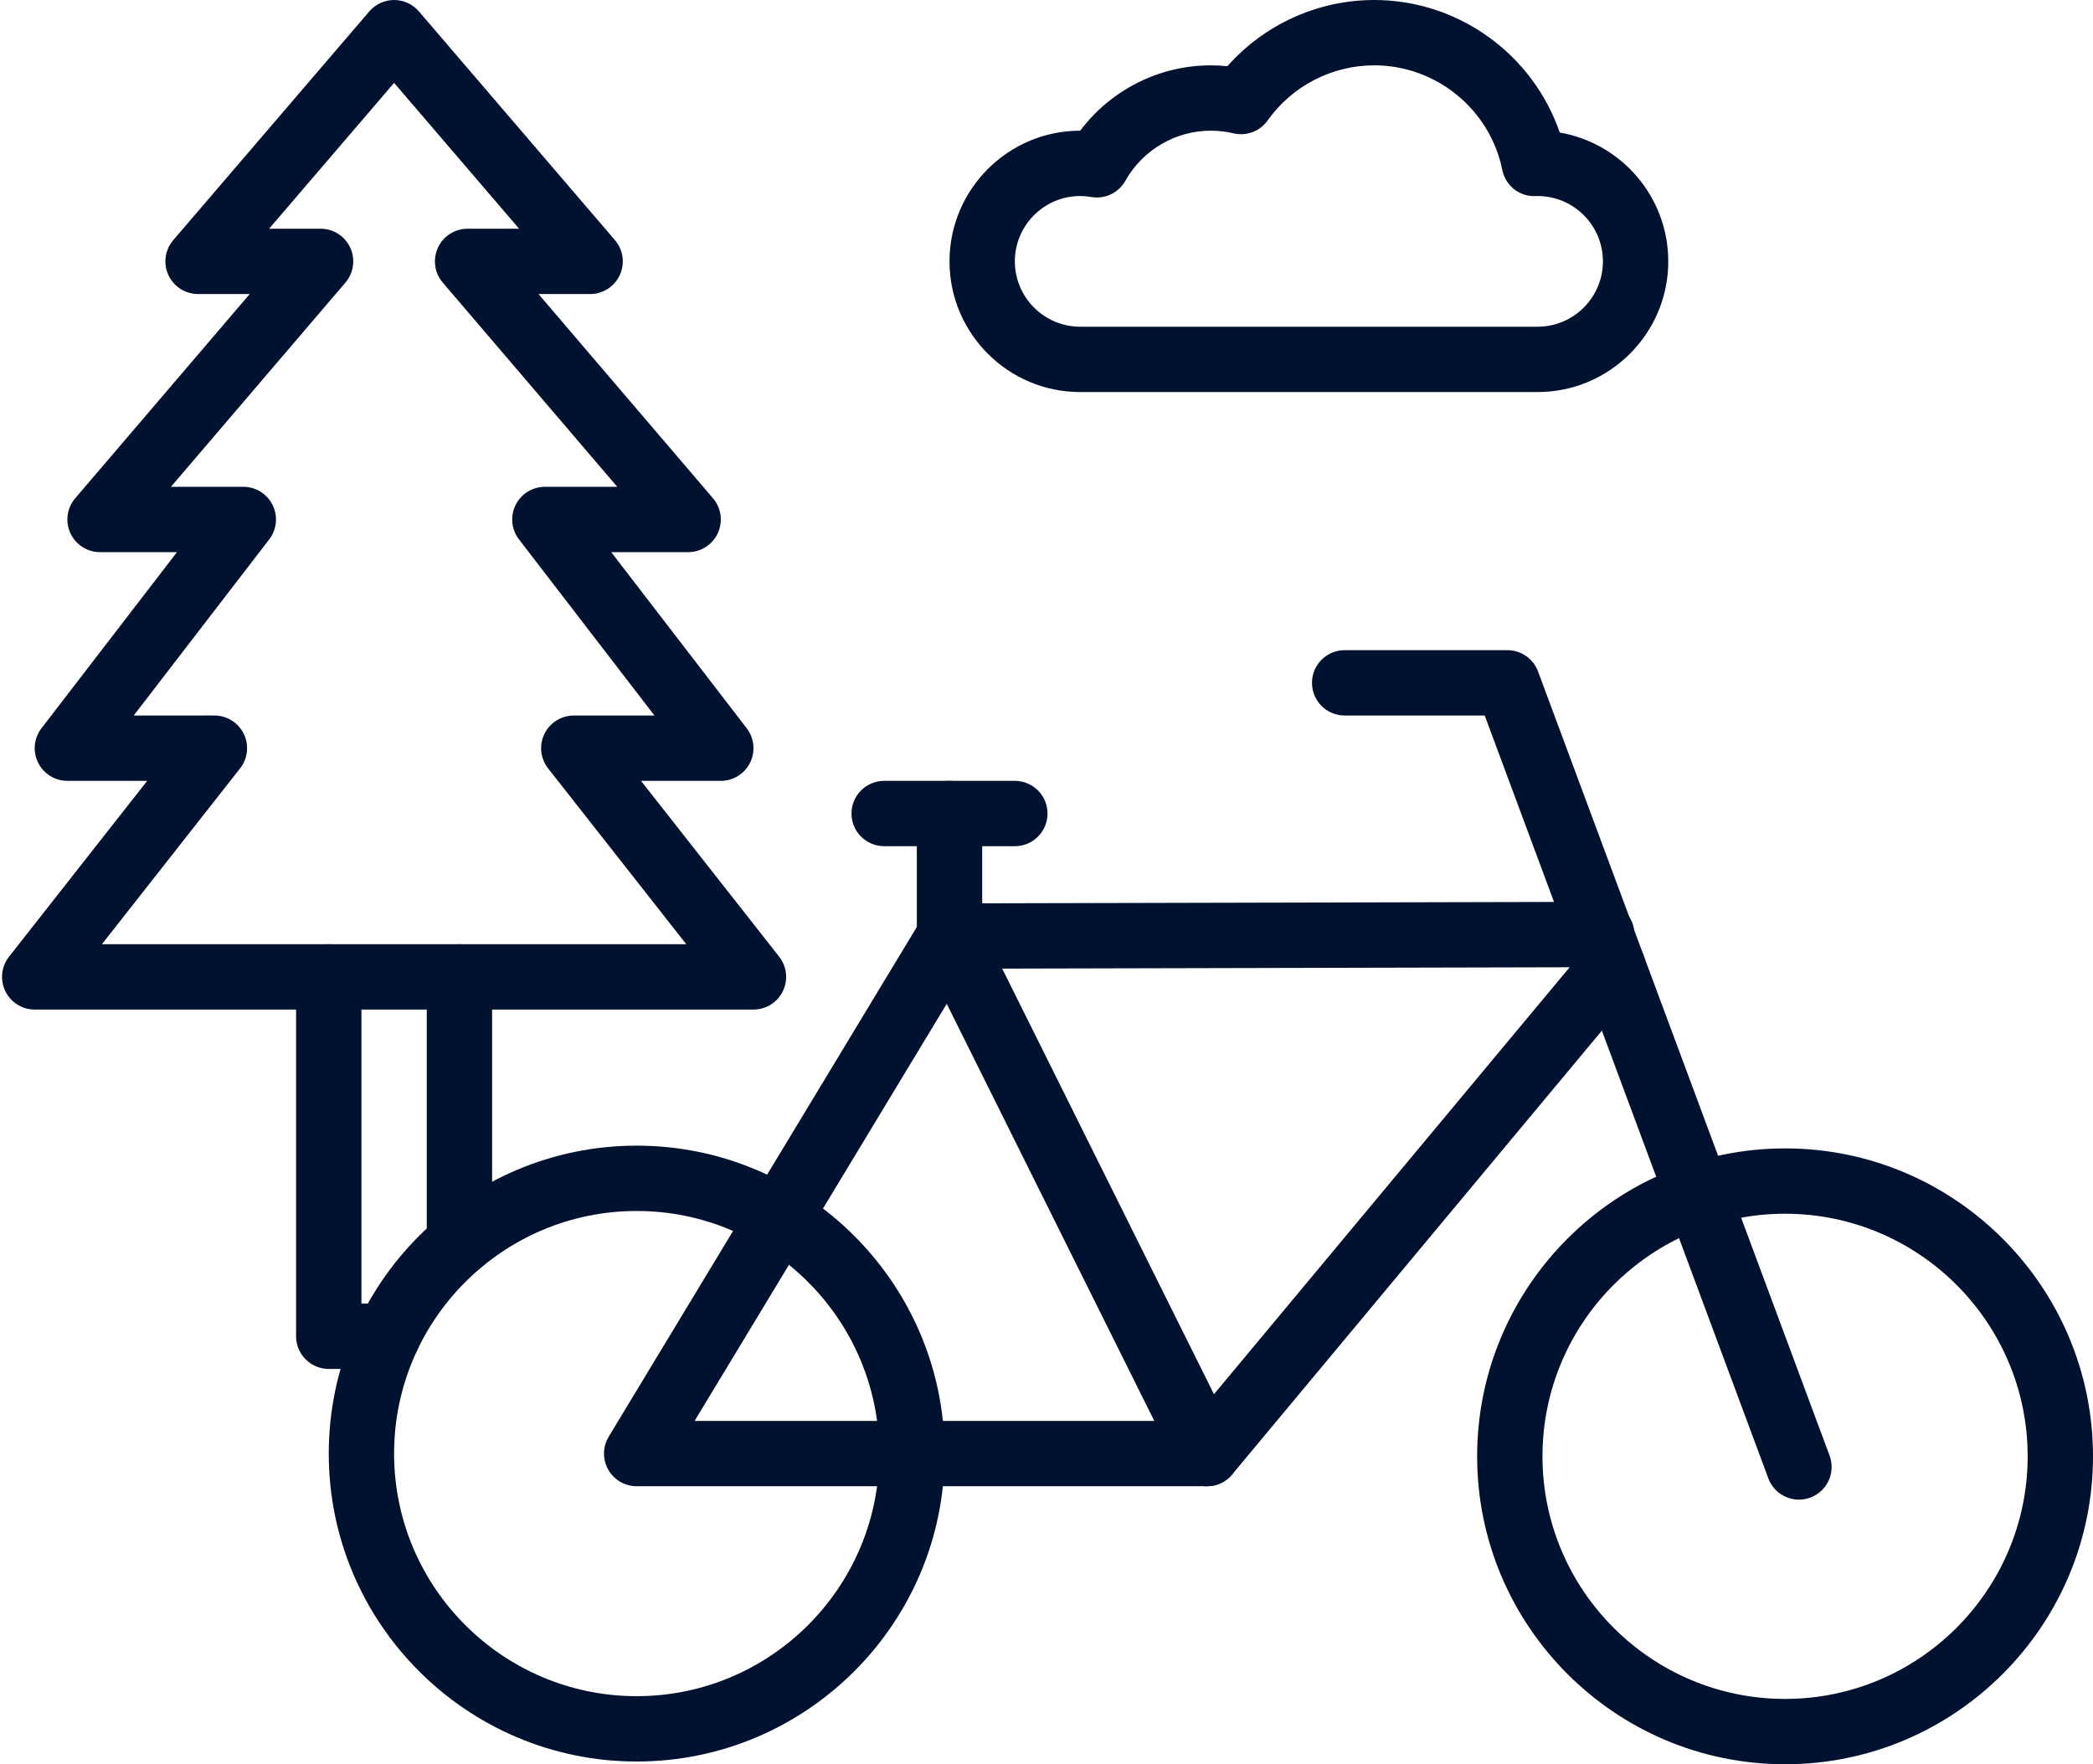
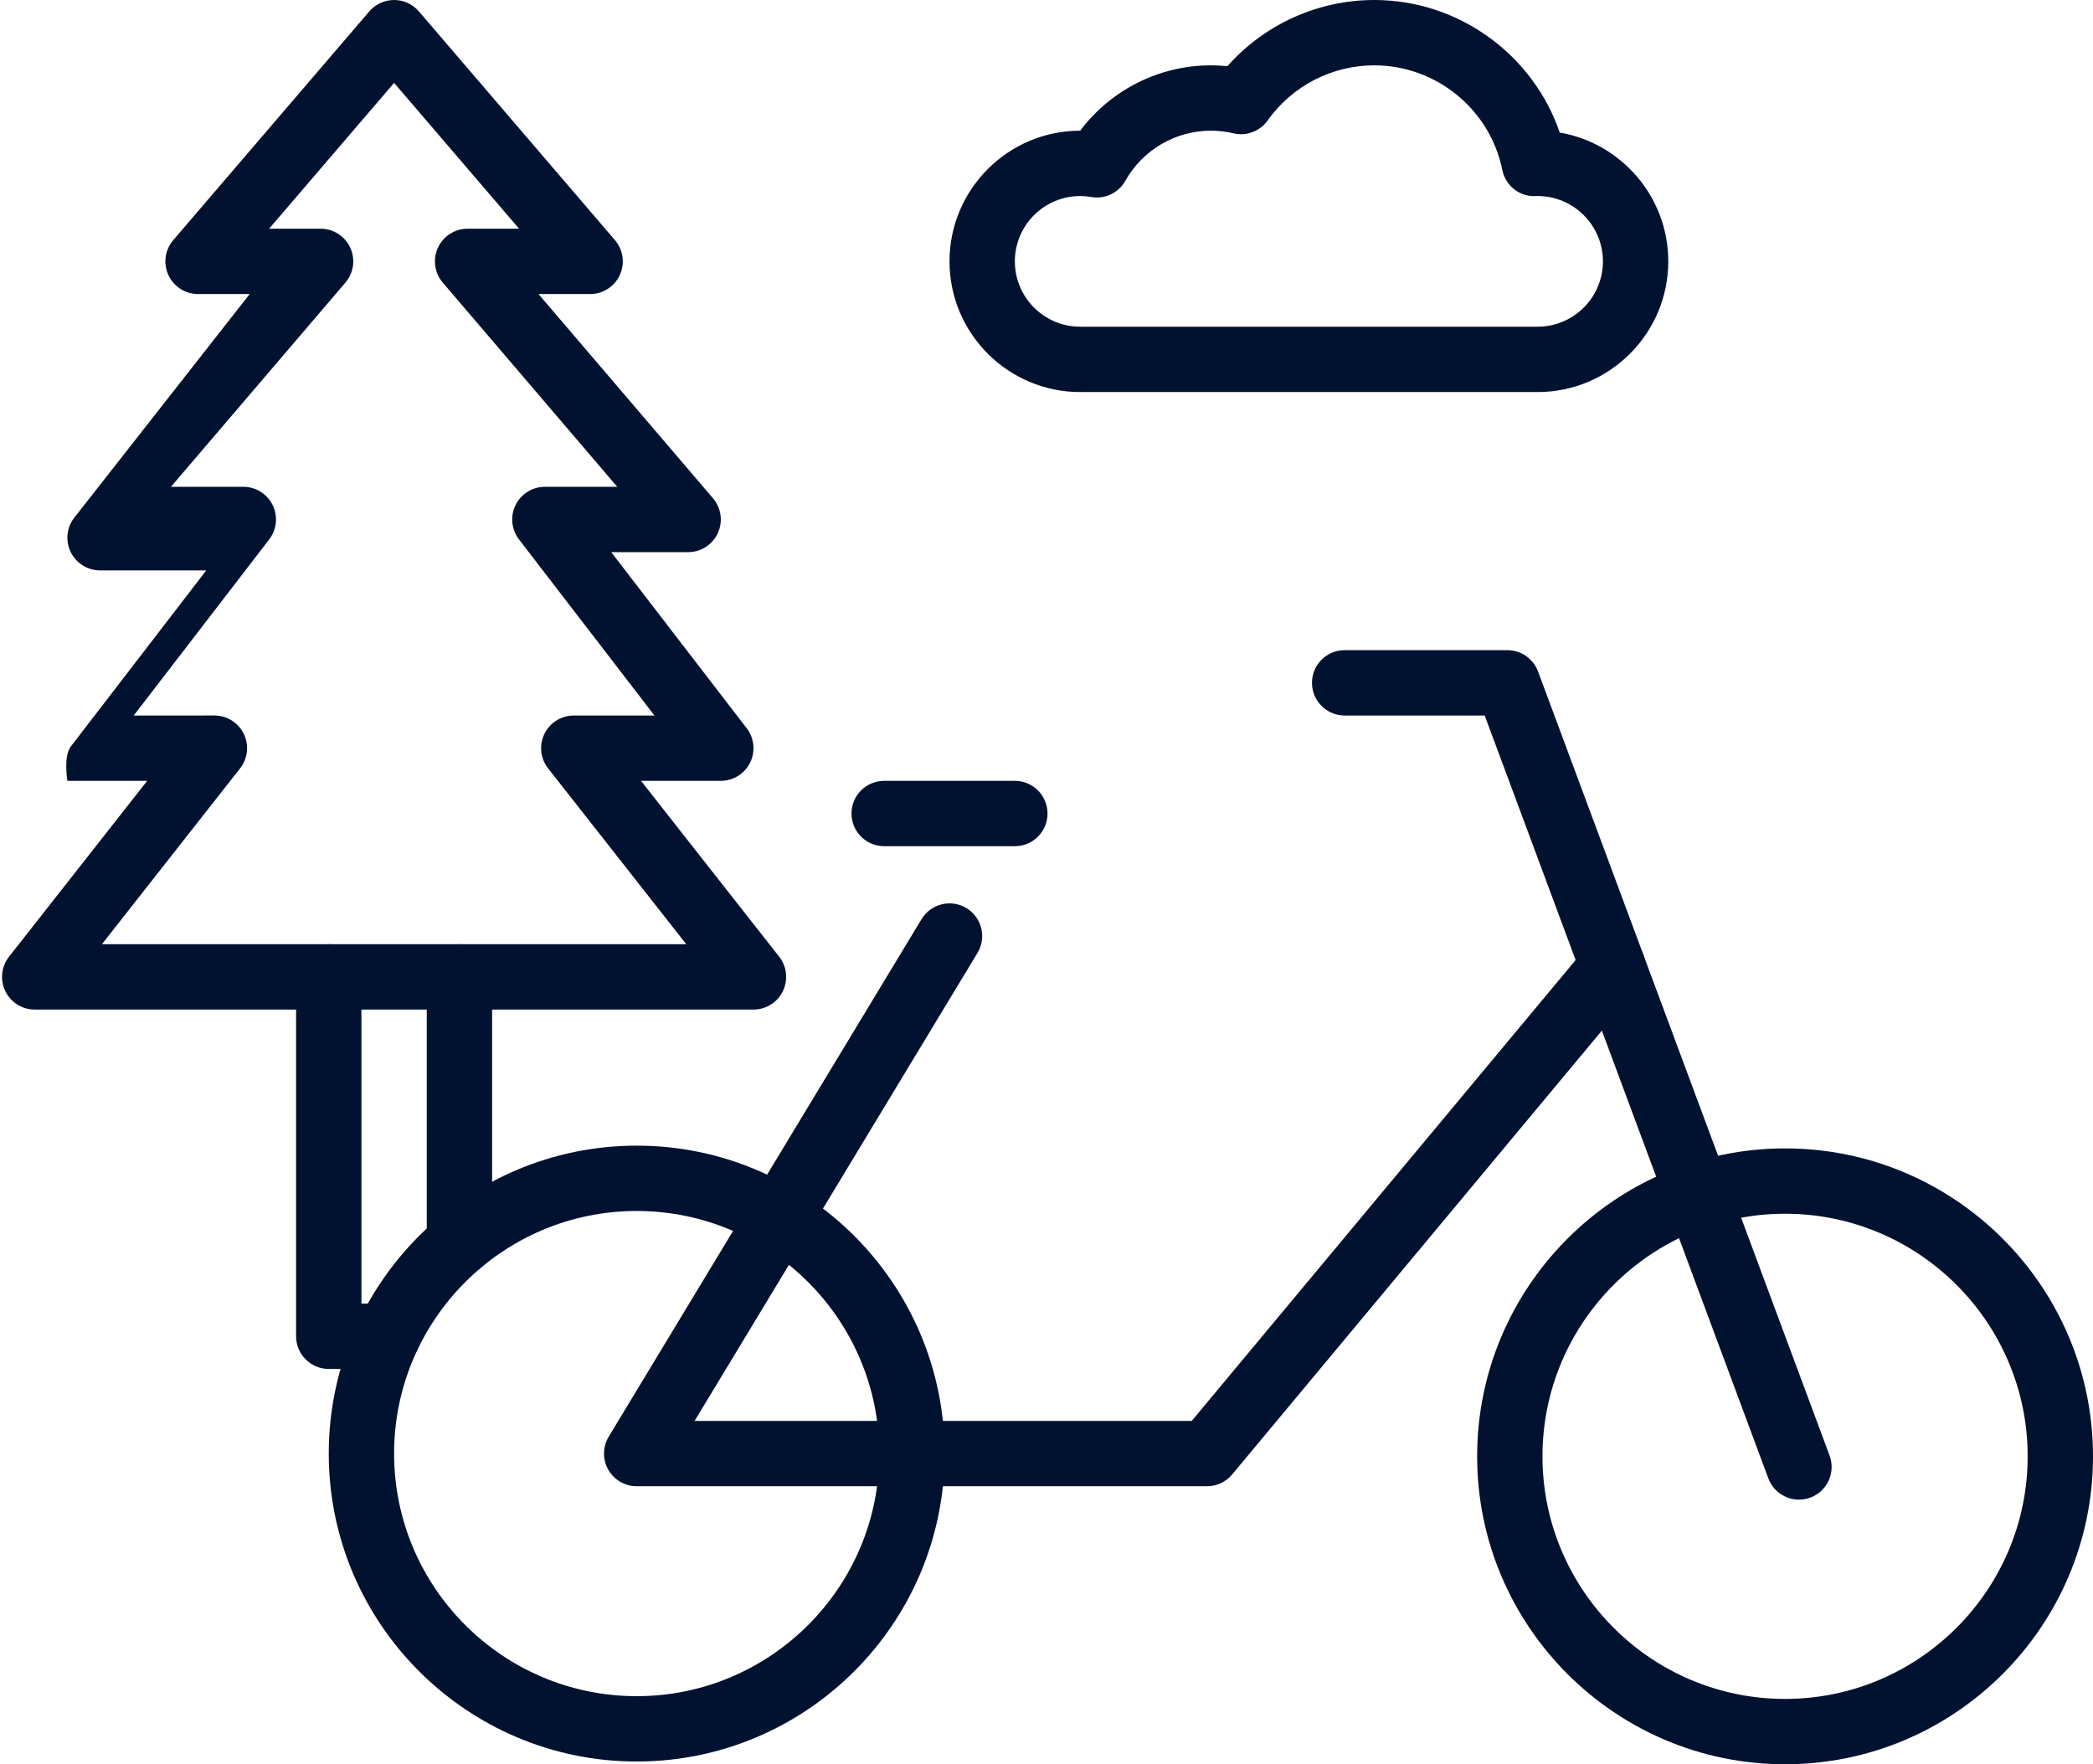
<svg xmlns="http://www.w3.org/2000/svg" fill="#001230" height="432" preserveAspectRatio="xMidYMid meet" version="1" viewBox="18.5 59.0 512.5 432.0" width="512.5" zoomAndPan="magnify">
  <g>
    <g>
      <g>
        <g>
          <g>
            <g id="change1_4">
              <path d="M314.06,422.921h-139.66c-2.887,0-5.55-1.556-6.968-4.07c-1.418-2.514-1.372-5.598,0.122-8.068l76.601-126.72 c2.285-3.78,7.203-4.993,10.985-2.708c3.781,2.286,4.993,7.204,2.708,10.985l-69.263,114.581h121.728l96.972-116.41 c2.827-3.396,7.874-3.854,11.267-1.026c3.395,2.827,3.854,7.872,1.026,11.267l-99.37,119.29 C318.687,421.866,316.435,422.921,314.06,422.921z" />
            </g>
          </g>
          <g>
            <g id="change1_7">
-               <path d="M314.062,422.927c-2.939,0-5.77-1.627-7.168-4.438l-63.056-126.72c-1.232-2.477-1.098-5.414,0.356-7.768 s4.021-3.789,6.787-3.796l159.718-0.38c0.006,0,0.013,0,0.019,0c4.41,0,7.989,3.569,8,7.981 c0.011,4.418-3.563,8.008-7.981,8.019l-146.835,0.35l57.316,115.187c1.969,3.955,0.357,8.758-3.599,10.726 C316.475,422.656,315.259,422.927,314.062,422.927z" />
-             </g>
+               </g>
          </g>
          <g>
            <g id="change1_5">
-               <path d="M251,296.205c-4.418,0-8-3.582-8-8v-30.004c0-4.418,3.582-8,8-8s8,3.582,8,8v30.004 C259,292.623,255.418,296.205,251,296.205z" />
-             </g>
+               </g>
          </g>
          <g>
            <g id="change1_3">
              <path d="M174.401,490.327c-41.577,0-75.401-33.825-75.401-75.402c0-41.576,33.825-75.401,75.401-75.401 s75.402,33.825,75.402,75.401C249.803,456.502,215.978,490.327,174.401,490.327z M174.401,355.523 c-32.754,0-59.401,26.647-59.401,59.401c0,32.755,26.647,59.402,59.401,59.402c32.754,0,59.402-26.647,59.402-59.402 C233.803,382.171,207.156,355.523,174.401,355.523z" />
            </g>
          </g>
          <g>
            <g id="change1_8">
              <path d="M455.599,491c-41.576,0-75.401-33.825-75.401-75.401s33.825-75.401,75.401-75.401S531,374.022,531,415.599 S497.175,491,455.599,491z M455.599,356.197c-32.754,0-59.401,26.647-59.401,59.401S422.845,475,455.599,475 S515,448.353,515,415.599S488.353,356.197,455.599,356.197z" />
            </g>
          </g>
          <g>
            <g id="change1_2">
              <path d="M267,266.201h-32c-4.418,0-8-3.582-8-8s3.582-8,8-8h32c4.418,0,8,3.582,8,8S271.418,266.201,267,266.201z" />
            </g>
          </g>
        </g>
        <g>
          <g id="change1_11">
            <path d="M459.001,426.203c-3.247,0-6.302-1.991-7.499-5.214l-69.45-186.789h-34.296c-4.418,0-8-3.582-8-8s3.582-8,8-8h39.856 c3.343,0,6.333,2.079,7.498,5.212l71.388,192c1.54,4.142-0.568,8.747-4.71,10.286 C460.869,426.041,459.927,426.203,459.001,426.203z" />
          </g>
        </g>
      </g>
      <g>
        <g id="change1_1">
-           <path d="M203,306.201H27c-3.063,0-5.856-1.748-7.195-4.503c-1.338-2.755-0.987-6.031,0.905-8.439l33.831-43.058H35 c-3.048,0-5.831-1.732-7.177-4.466s-1.022-5.996,0.836-8.412l33.173-43.122H43c-3.122,0-5.958-1.816-7.266-4.651 c-1.307-2.835-0.845-6.172,1.184-8.545L79.642,131H67c-3.124,0-5.962-1.819-7.268-4.657s-0.839-6.177,1.194-8.549l48-56 C110.446,60.021,112.665,59,115,59s4.554,1.021,6.074,2.793l48,56c2.033,2.373,2.5,5.711,1.194,8.549S166.124,131,163,131 h-12.642l42.724,50.004c2.028,2.374,2.49,5.71,1.184,8.545c-1.307,2.835-4.144,4.651-7.266,4.651h-18.833l33.173,43.122 c1.858,2.416,2.183,5.677,0.836,8.412s-4.129,4.466-7.177,4.466h-19.541l33.831,43.058c1.892,2.408,2.243,5.685,0.905,8.439 C208.856,304.453,206.063,306.201,203,306.201z M43.459,290.201h143.081l-33.831-43.058c-1.892-2.408-2.243-5.685-0.905-8.439 c1.339-2.754,4.133-4.503,7.195-4.503h19.752l-33.173-43.122c-1.858-2.416-2.183-5.677-0.836-8.412s4.129-4.466,7.177-4.466 h17.722l-42.724-50.004c-2.028-2.374-2.49-5.71-1.184-8.545c1.307-2.835,4.144-4.651,7.266-4.651h12.606L115,79.293L84.394,115 H97c3.122,0,5.958,1.816,7.266,4.651c1.307,2.835,0.845,6.172-1.184,8.545l-42.724,50.004H78.08 c3.048,0,5.831,1.732,7.177,4.466s1.022,5.996-0.836,8.412l-33.173,43.122H71c3.063,0,5.856,1.749,7.195,4.503 c1.338,2.754,0.987,6.031-0.905,8.439L43.459,290.201z" />
+           <path d="M203,306.201H27c-3.063,0-5.856-1.748-7.195-4.503c-1.338-2.755-0.987-6.031,0.905-8.439l33.831-43.058H35 s-1.022-5.996,0.836-8.412l33.173-43.122H43c-3.122,0-5.958-1.816-7.266-4.651 c-1.307-2.835-0.845-6.172,1.184-8.545L79.642,131H67c-3.124,0-5.962-1.819-7.268-4.657s-0.839-6.177,1.194-8.549l48-56 C110.446,60.021,112.665,59,115,59s4.554,1.021,6.074,2.793l48,56c2.033,2.373,2.5,5.711,1.194,8.549S166.124,131,163,131 h-12.642l42.724,50.004c2.028,2.374,2.49,5.71,1.184,8.545c-1.307,2.835-4.144,4.651-7.266,4.651h-18.833l33.173,43.122 c1.858,2.416,2.183,5.677,0.836,8.412s-4.129,4.466-7.177,4.466h-19.541l33.831,43.058c1.892,2.408,2.243,5.685,0.905,8.439 C208.856,304.453,206.063,306.201,203,306.201z M43.459,290.201h143.081l-33.831-43.058c-1.892-2.408-2.243-5.685-0.905-8.439 c1.339-2.754,4.133-4.503,7.195-4.503h19.752l-33.173-43.122c-1.858-2.416-2.183-5.677-0.836-8.412s4.129-4.466,7.177-4.466 h17.722l-42.724-50.004c-2.028-2.374-2.49-5.71-1.184-8.545c1.307-2.835,4.144-4.651,7.266-4.651h12.606L115,79.293L84.394,115 H97c3.122,0,5.958,1.816,7.266,4.651c1.307,2.835,0.845,6.172-1.184,8.545l-42.724,50.004H78.08 c3.048,0,5.831,1.732,7.177,4.466s1.022,5.996-0.836,8.412l-33.173,43.122H71c3.063,0,5.856,1.749,7.195,4.503 c1.338,2.754,0.987,6.031-0.905,8.439L43.459,290.201z" />
        </g>
      </g>
      <g>
        <g id="change1_9">
          <path d="M113.41,394.201H99c-4.418,0-8-3.582-8-8v-88c0-4.418,3.582-8,8-8s8,3.582,8,8v80h6.41c4.418,0,8,3.582,8,8 S117.829,394.201,113.41,394.201z" />
        </g>
      </g>
      <g>
        <g id="change1_10">
          <path d="M131,371.351c-4.418,0-8-3.582-8-8v-65.149c0-4.418,3.582-8,8-8s8,3.582,8,8v65.149 C139,367.769,135.418,371.351,131,371.351z" />
        </g>
      </g>
      <g>
        <g id="change1_6">
          <path d="M395,155H283c-17.645,0-32-14.355-32-32s14.355-32,32-32c0.001,0,0.002,0,0.002,0C290.5,81.02,302.337,75,315,75 c1.352,0,2.703,0.069,4.049,0.205C328.098,64.978,341.196,59,355,59c20.658,0,38.872,13.332,45.422,32.459 C415.493,94.043,427,107.203,427,123C427,140.645,412.645,155,395,155z M283,107c-8.822,0-16,7.178-16,16s7.178,16,16,16h112 c8.822,0,16-7.178,16-16s-7.178-16-16-16l-0.27,0.001c-4.01,0.305-7.569-2.435-8.371-6.394C383.354,85.77,370.166,75,355,75 c-10.351,0-20.105,5.042-26.095,13.487c-1.884,2.658-5.189,3.909-8.365,3.158C318.728,91.217,316.863,91,315,91 c-8.667,0-16.692,4.704-20.944,12.276c-1.671,2.976-5.043,4.563-8.405,3.955C284.806,107.078,283.914,107,283,107z" />
        </g>
      </g>
    </g>
  </g>
</svg>